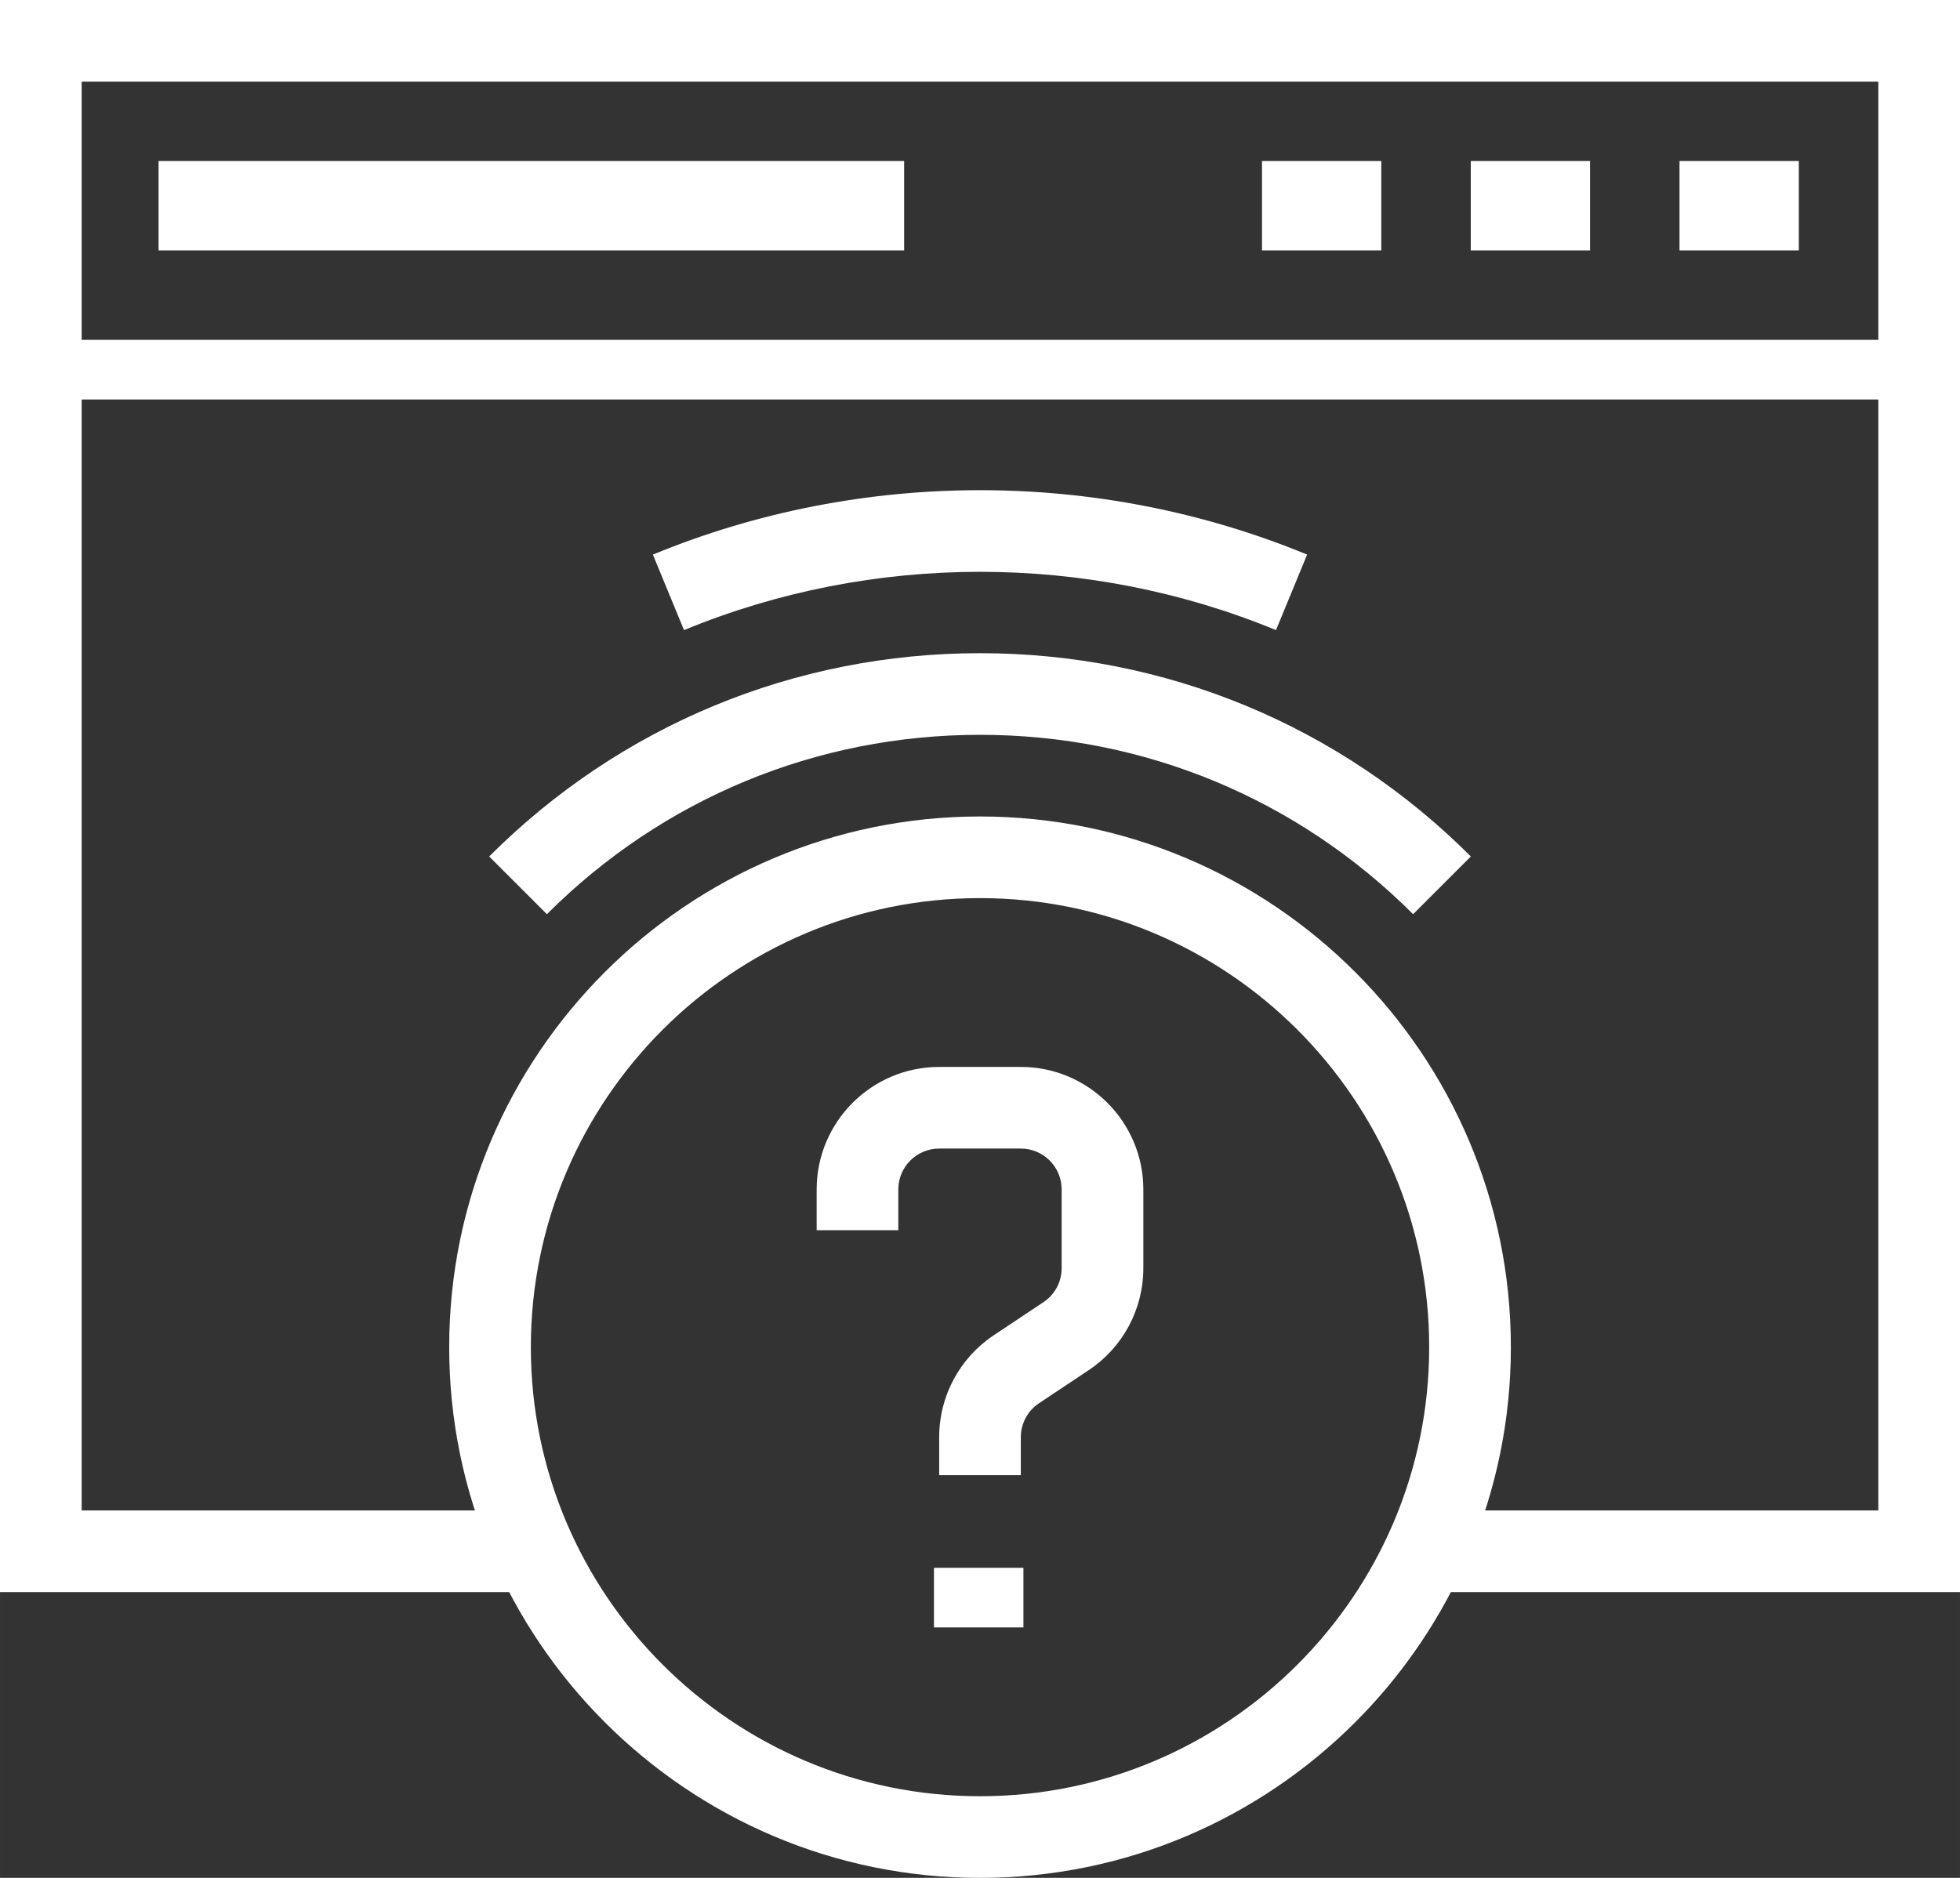
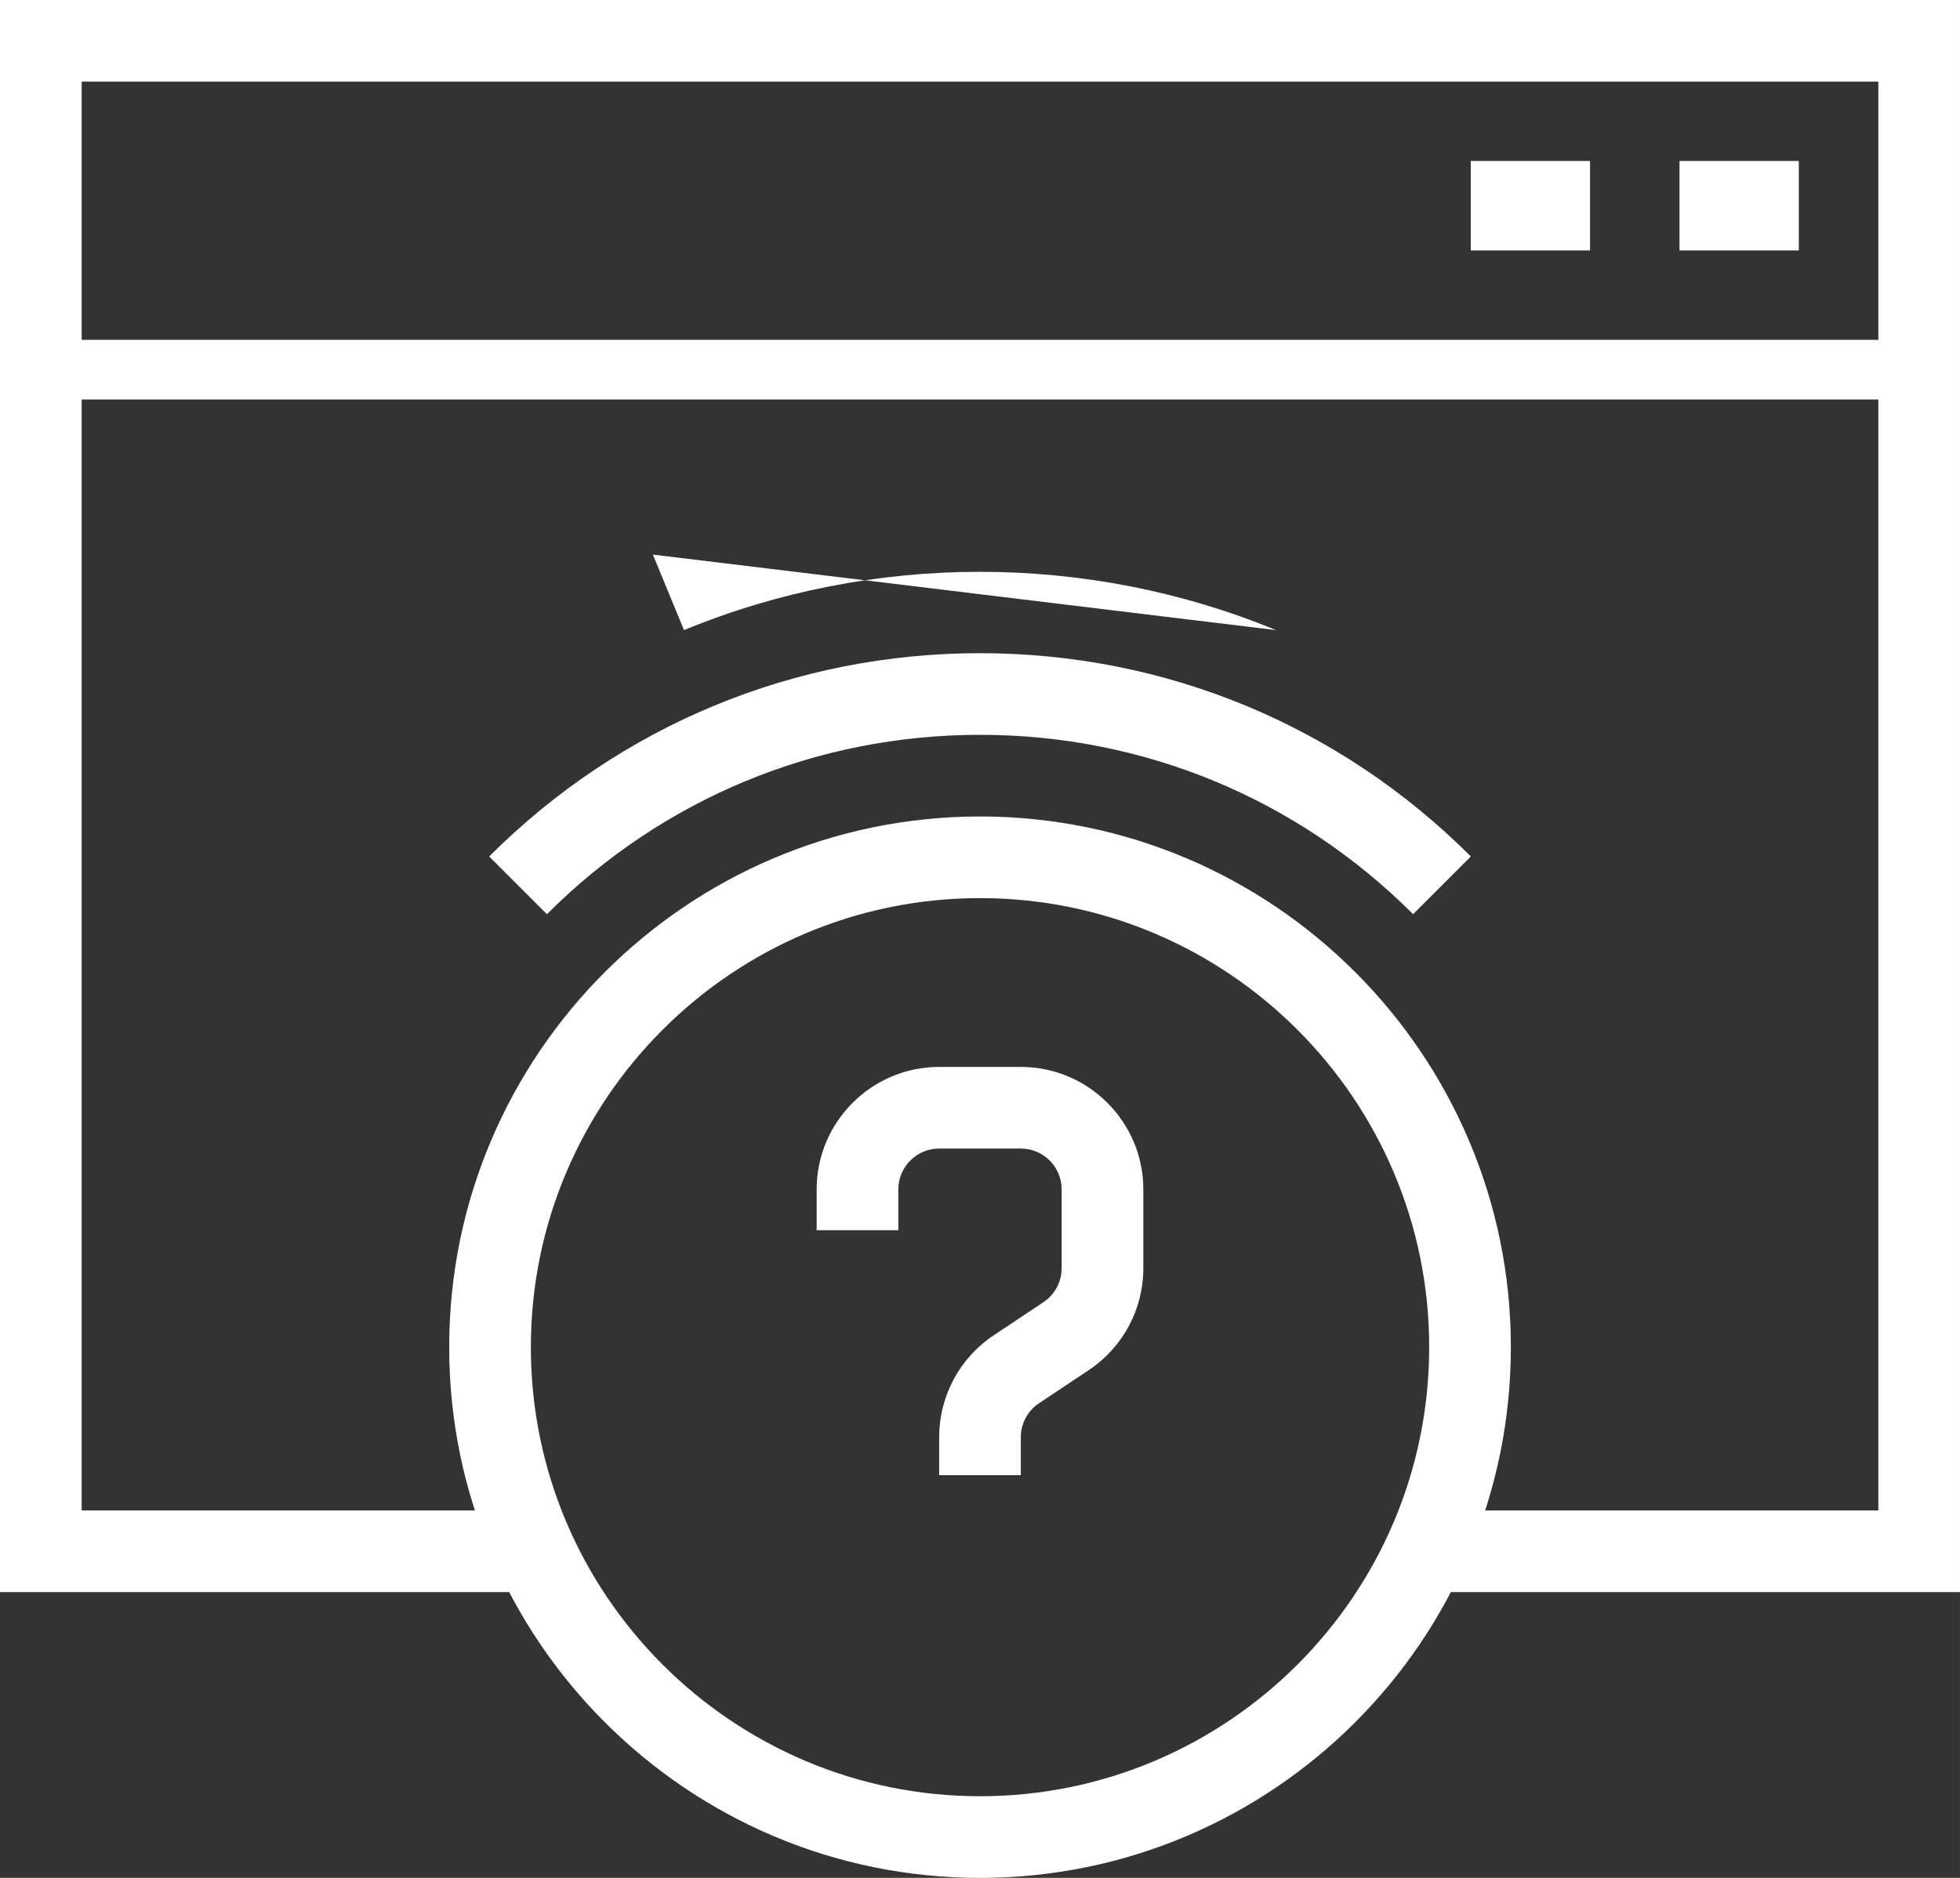
<svg xmlns="http://www.w3.org/2000/svg" width="98.584" height="94.476" viewBox="1126 2143.292 65.722 62.984">
  <rect x="1126" y="2143.292" width="65.722" height="62.984" fill="#333333" stroke="none" />
  <g>
    <g transform="matrix(1,0,0,1,858,23.185)">
-       <rect x="0" y="0" width="3" height="2" transform="matrix(1,0,0,1,299.317,2172.691)" fill="#ffffff" fill-rule="evenodd" />
      <path d="M 26.846 39.692 L 24.108 39.692 L 24.108 38.419 C 24.108 37.043 24.792 35.765 25.937 35.001 L 27.606 33.889 C 27.987 33.635 28.215 33.208 28.215 32.75 L 28.215 30.108 C 28.215 29.352 27.601 28.738 26.846 28.738 L 24.108 28.738 C 23.353 28.738 22.738 29.352 22.738 30.108 L 22.738 31.477 L 20 31.477 L 20 30.108 C 20 27.843 21.843 26 24.108 26 L 26.846 26 C 29.111 26 30.954 27.843 30.954 30.108 L 30.954 32.75 C 30.954 34.126 30.27 35.404 29.125 36.168 L 27.456 37.28 C 27.074 37.534 26.846 37.961 26.846 38.419 L 26.846 39.692 Z" transform="matrix(1,0,0,1,275.384,2129.892)" fill="#ffffff" fill-rule="evenodd" />
    </g>
    <g>
      <rect x="0" y="0" width="63" height="2" transform="matrix(1,0,0,1,1127.317,2154.691)" fill="#ffffff" fill-rule="evenodd" />
      <rect x="0" y="0" width="4" height="3" transform="matrix(1,0,0,1,1175.317,2148.691)" fill="#ffffff" fill-rule="evenodd" />
      <rect x="0" y="0" width="4" height="3" transform="matrix(1,0,0,1,1182.317,2148.691)" fill="#ffffff" fill-rule="evenodd" />
-       <rect x="0" y="0" width="4" height="3" transform="matrix(1,0,0,1,1168.317,2148.691)" fill="#ffffff" fill-rule="evenodd" />
-       <rect x="0" y="0" width="25" height="3" transform="matrix(1,0,0,1,1131.317,2148.691)" fill="#ffffff" fill-rule="evenodd" />
      <path d="M 65.722 53.399 L 47.923 53.399 L 47.923 50.661 L 62.984 50.661 L 62.984 2.738 L 2.738 2.738 L 2.738 50.661 L 17.8 50.661 L 17.8 53.399 L 0 53.399 L 0 0 L 65.722 0 L 65.722 53.399 Z" transform="matrix(1,0,0,1,1126,2143.292)" fill="#ffffff" fill-rule="evenodd" />
      <path d="M 28.8 55.6 C 18.985 55.6 11 47.614 11 37.8 C 11 27.985 18.985 20 28.8 20 C 38.615 20 46.6 27.985 46.6 37.8 C 46.6 47.614 38.615 55.6 28.8 55.6 Z M 28.8 22.738 C 20.495 22.738 13.738 29.495 13.738 37.8 C 13.738 46.105 20.495 52.861 28.8 52.861 C 37.105 52.861 43.861 46.105 43.861 37.8 C 43.861 29.495 37.105 22.738 28.8 22.738 Z" transform="matrix(1,0,0,1,1130.062,2150.677)" fill="#ffffff" fill-rule="evenodd" />
      <path d="M 42.961 24.754 C 39.082 20.875 33.924 18.738 28.438 18.738 C 22.952 18.738 17.795 20.875 13.916 24.754 L 11.98 22.818 C 16.375 18.422 22.221 16 28.438 16 C 34.656 16 40.501 18.422 44.897 22.818 L 42.961 24.754 Z" transform="matrix(1,0,0,1,1130.423,2149.2)" fill="#ffffff" fill-rule="evenodd" />
-       <path d="M 36.883 16.7 C 30.567 14.093 23.348 14.093 17.033 16.7 L 15.989 14.167 C 22.97 11.287 30.946 11.287 37.927 14.167 L 36.883 16.7 Z" transform="matrix(1,0,0,1,1131.903,2147.726)" fill="#ffffff" fill-rule="evenodd" />
+       <path d="M 36.883 16.7 C 30.567 14.093 23.348 14.093 17.033 16.7 L 15.989 14.167 L 36.883 16.7 Z" transform="matrix(1,0,0,1,1131.903,2147.726)" fill="#ffffff" fill-rule="evenodd" />
    </g>
  </g>
</svg>